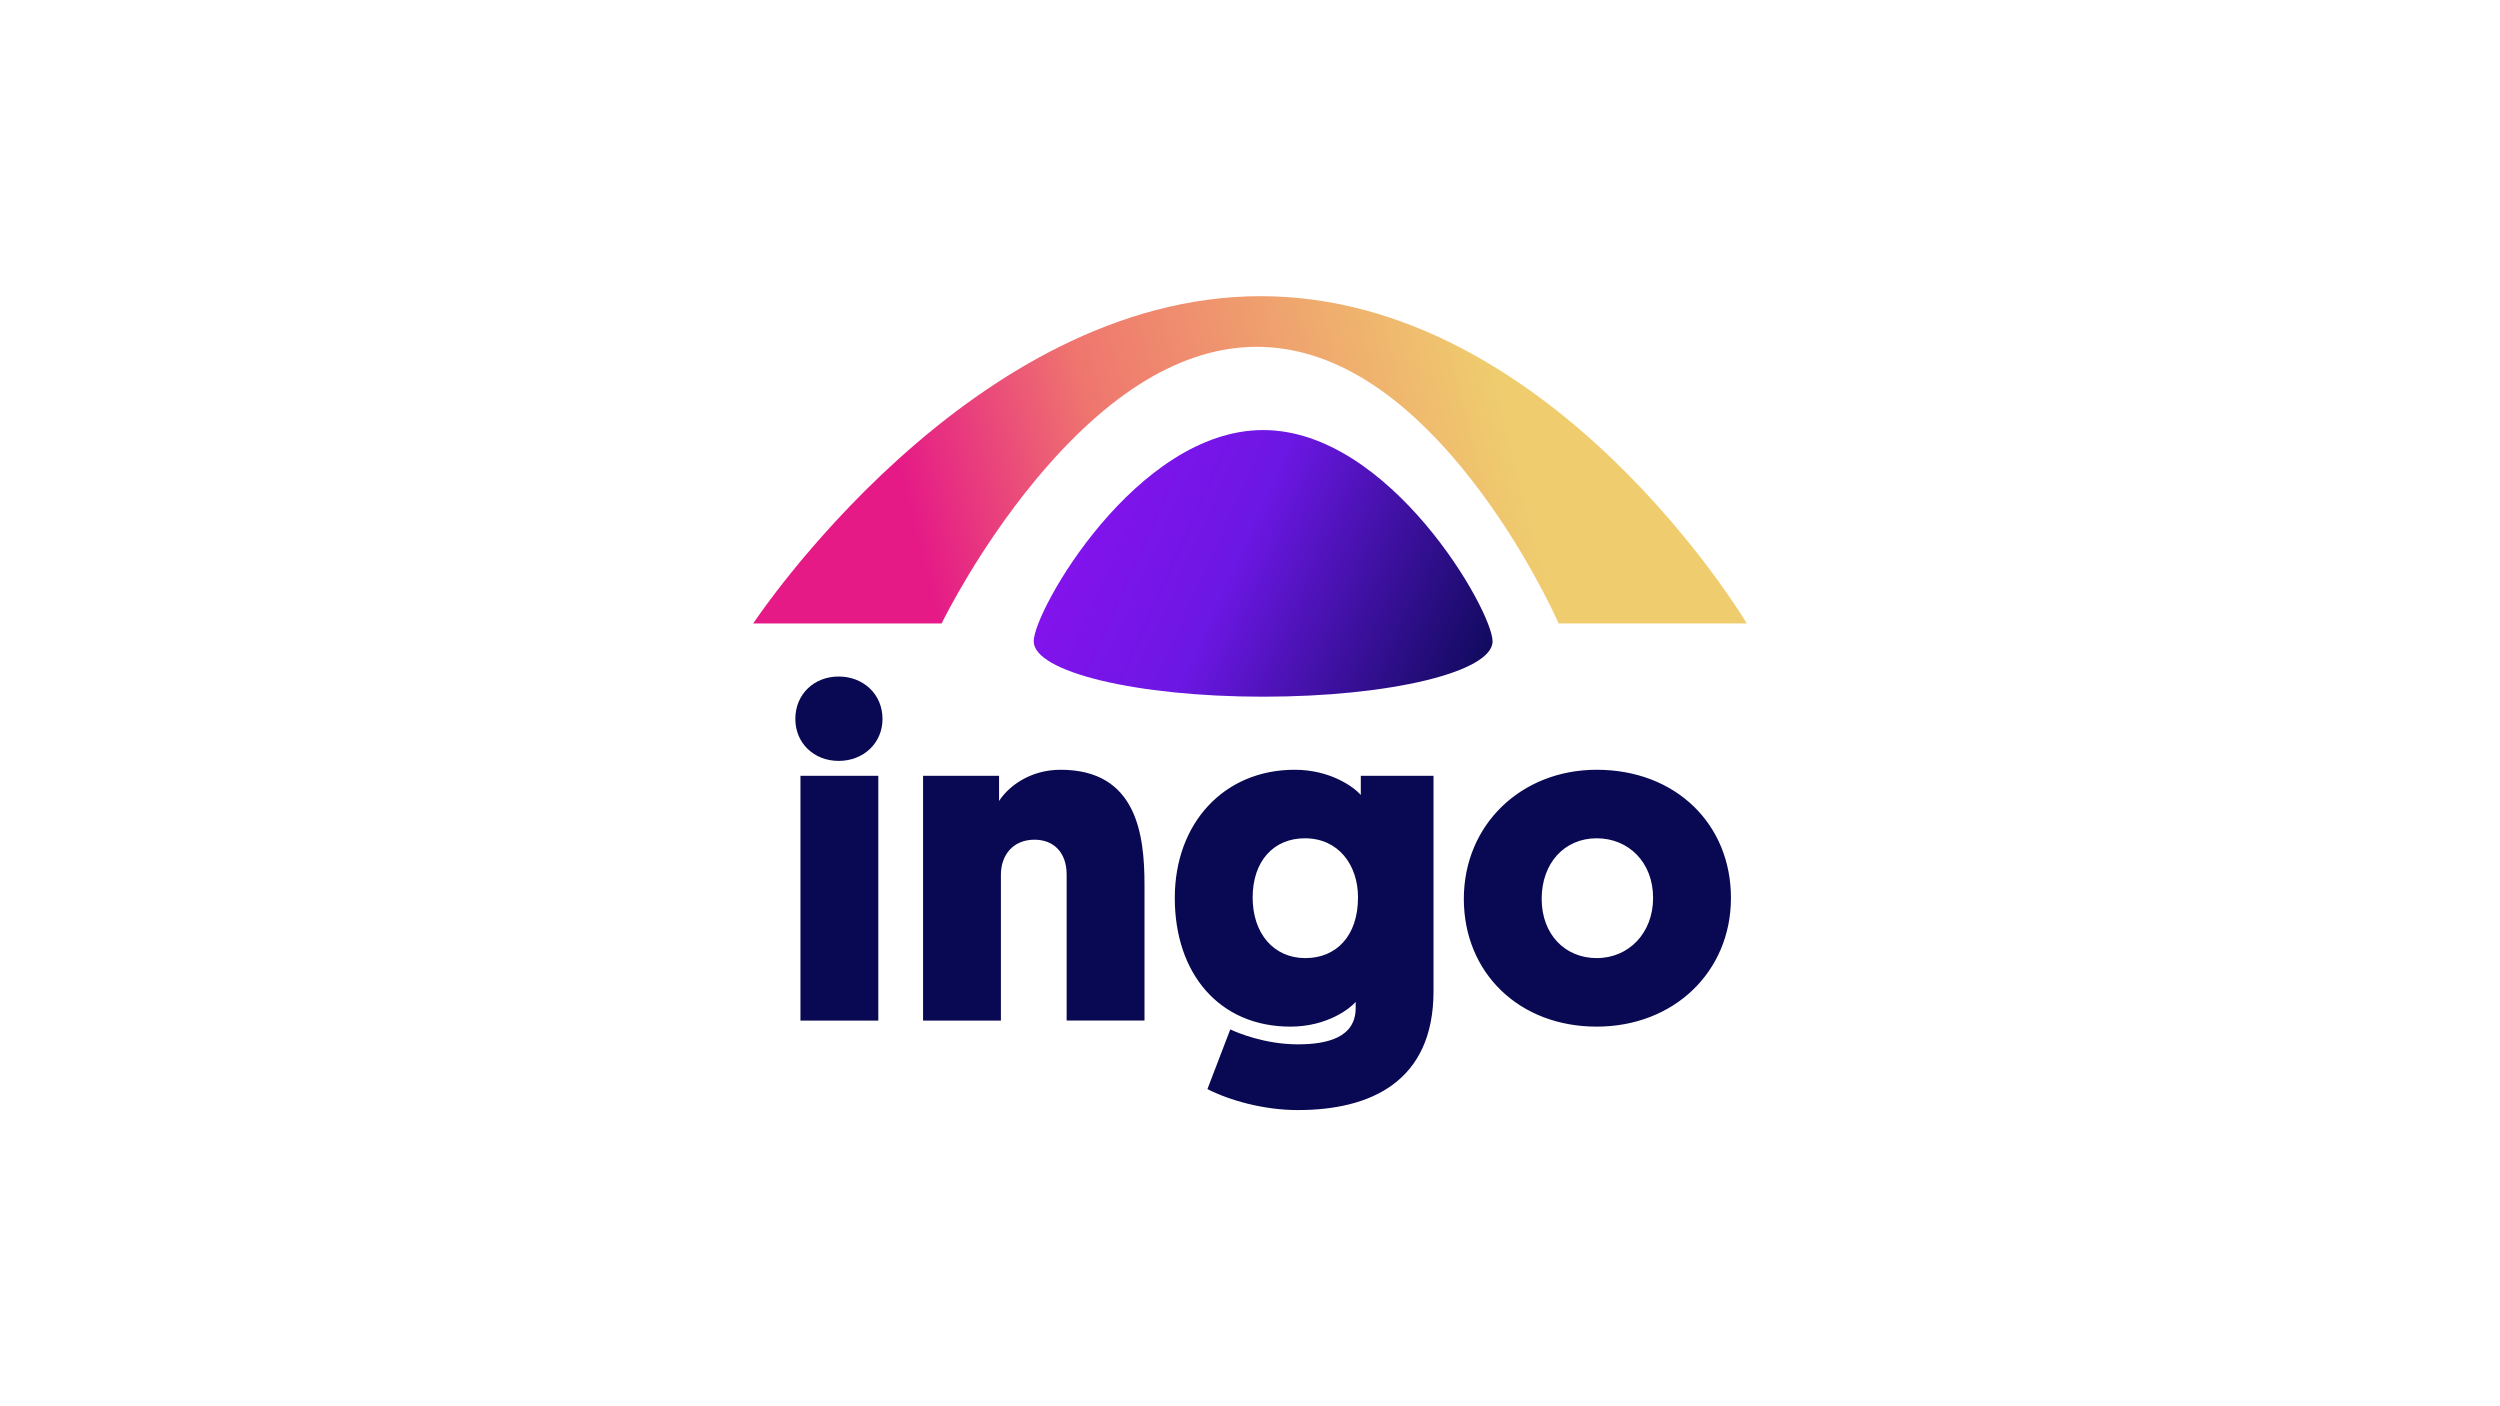
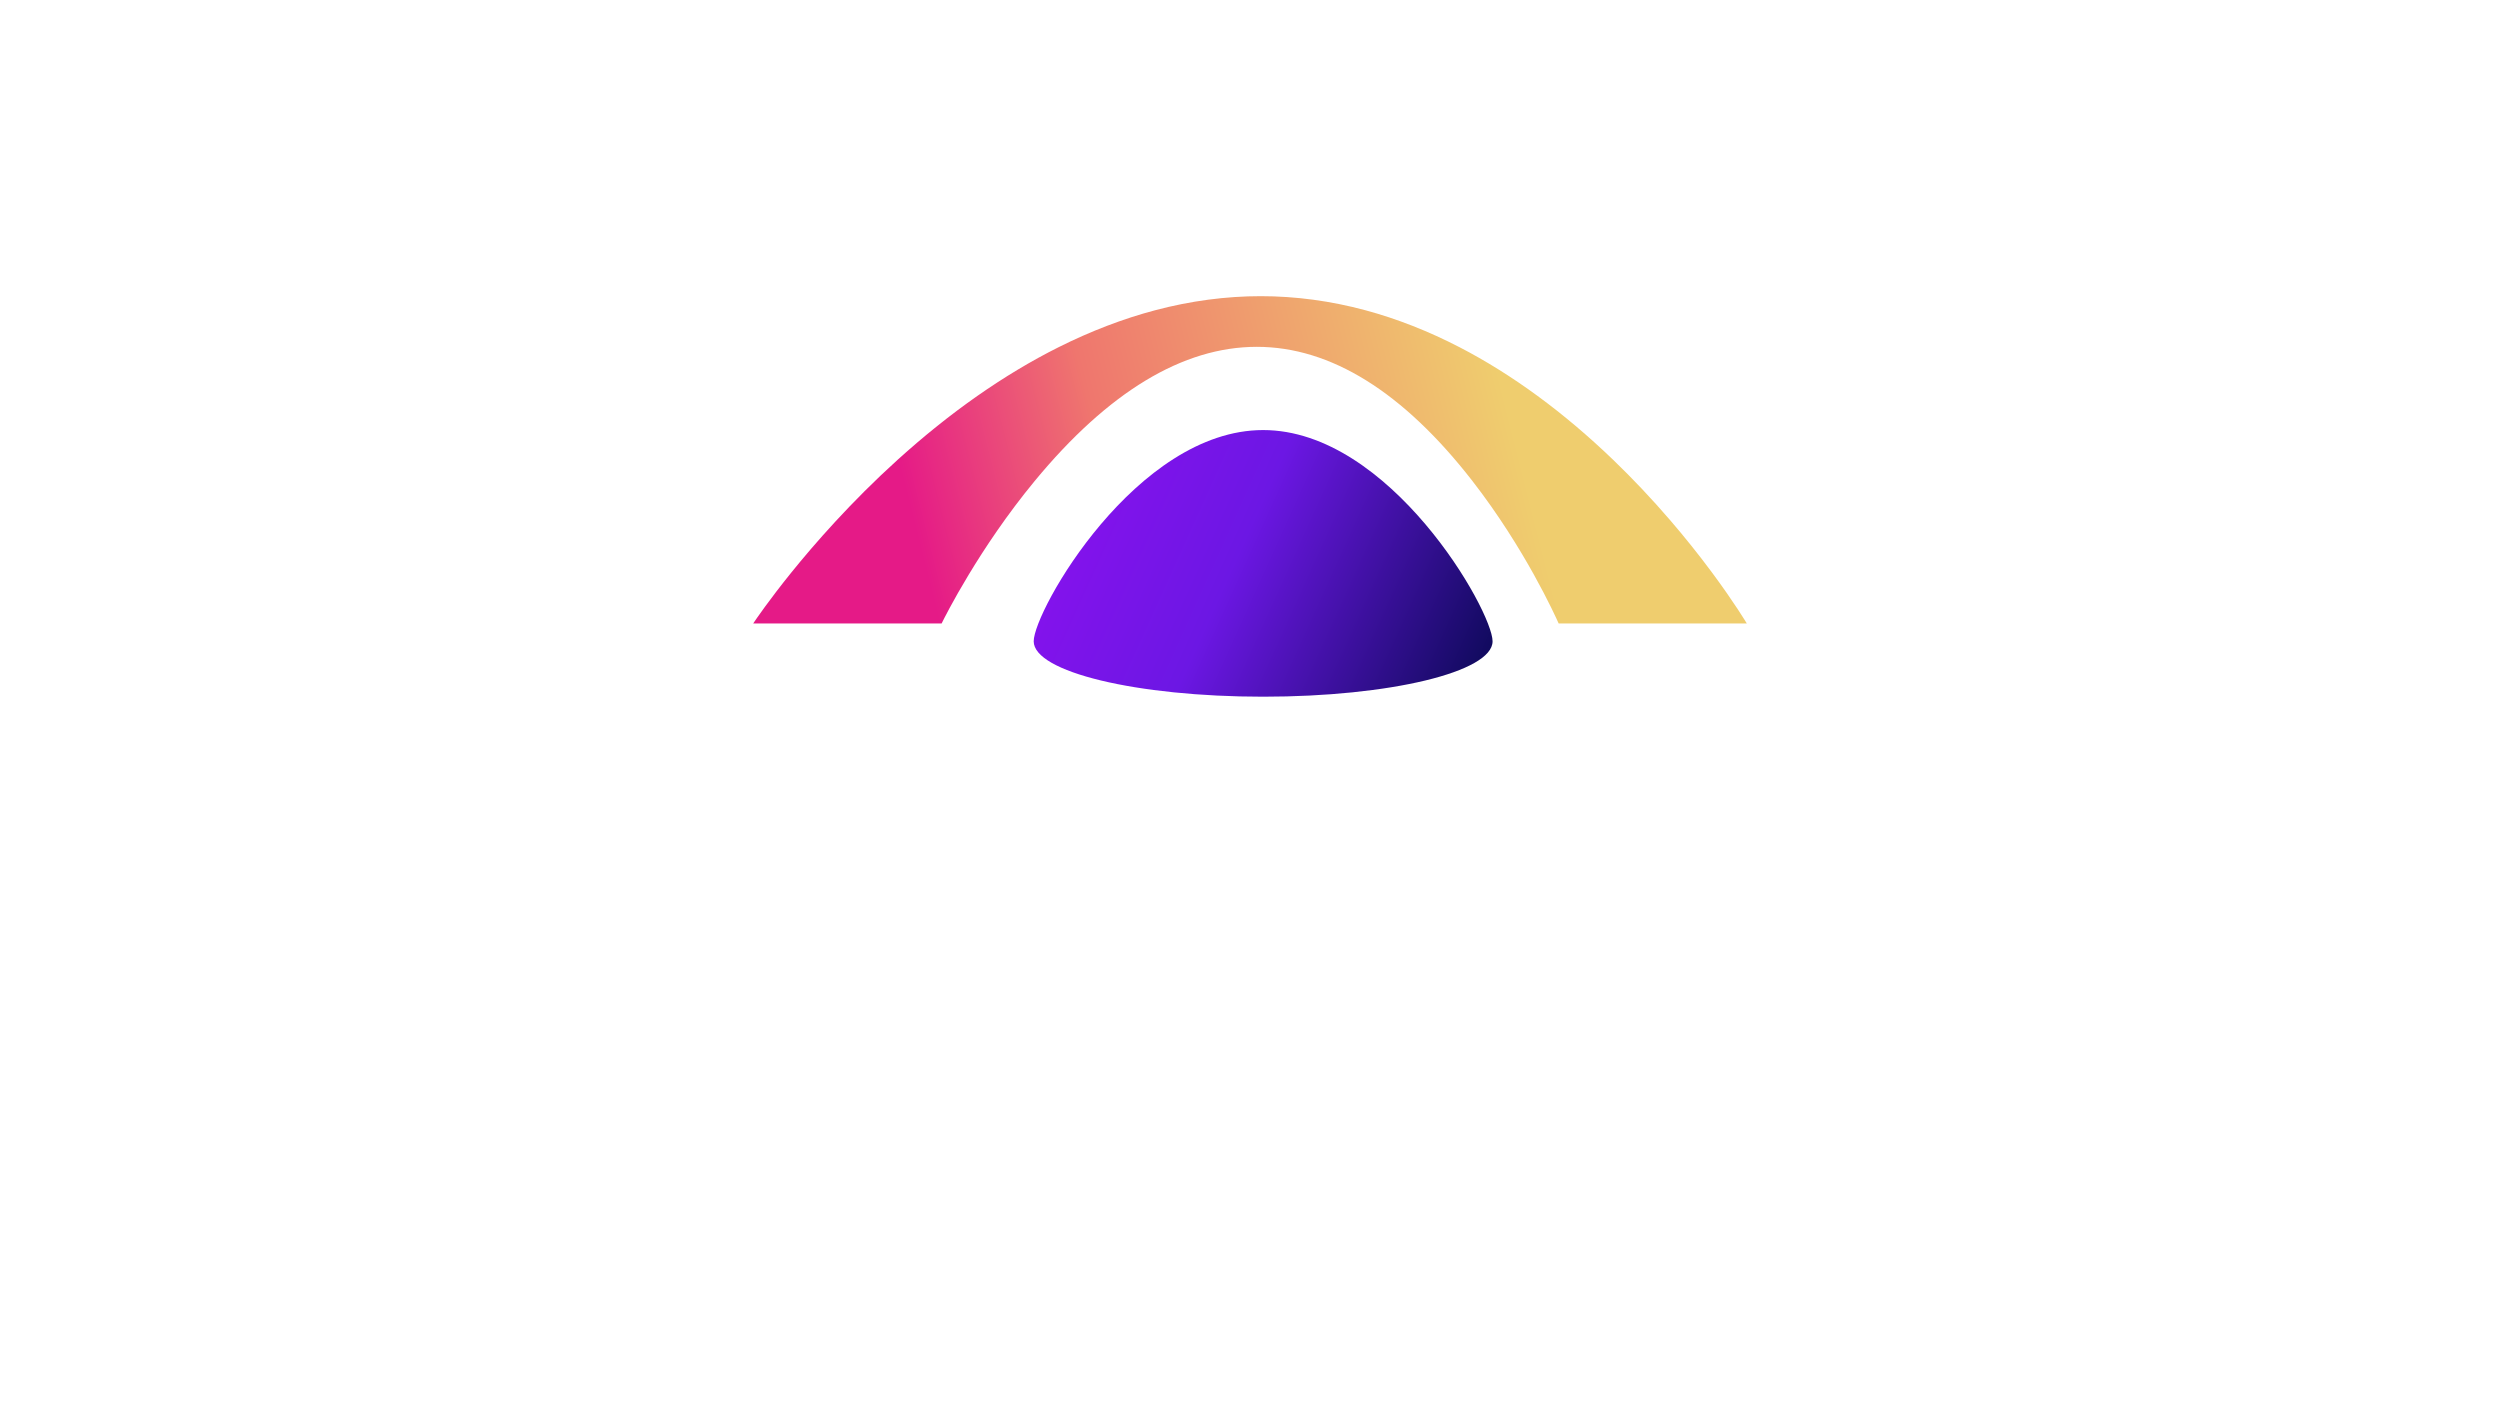
<svg xmlns="http://www.w3.org/2000/svg" id="a" viewBox="0 0 480 270">
  <defs>
    <style>.d{fill:url(#c);}.e{fill:#090953;}.f{fill:url(#b);}</style>
    <linearGradient id="b" x1="-6818.855" y1="70.419" x2="-6706.5" y2="98.848" gradientTransform="translate(6998 185.217) scale(1 -1)" gradientUnits="userSpaceOnUse">
      <stop offset="0" stop-color="#e51a87" />
      <stop offset=".33" stop-color="#ef766e" />
      <stop offset=".665" stop-color="#efa26e" />
      <stop offset="1" stop-color="#efcd6e" />
    </linearGradient>
    <linearGradient id="c" x1="133.192" y1="166.452" x2="215.299" y2="129.281" gradientTransform="translate(71.99 262.348) scale(1 -1)" gradientUnits="userSpaceOnUse">
      <stop offset="0" stop-color="#8612ed" />
      <stop offset=".377" stop-color="#6c17e4" />
      <stop offset="1" stop-color="#090953" />
    </linearGradient>
  </defs>
-   <path d="M296.002,172.588c0-6.892,4.386-11.636,10.562-11.636,6.086,0,10.83,4.565,10.83,11.457,0,6.713-4.654,11.546-10.83,11.546-6.086,0-10.562-4.565-10.562-11.367Zm-14.947,0c0,14.142,10.562,24.525,25.509,24.525,14.858,0,25.778-10.562,25.778-24.704,0-14.231-10.651-24.614-25.778-24.614-14.5,0-25.509,10.562-25.509,24.793Zm-20.318-.269c0,7.429-4.207,11.636-10.114,11.636-6.086,0-10.114-4.744-10.114-11.636,0-6.981,4.028-11.367,10.025-11.367,6.444,0,10.204,5.102,10.204,11.367Zm-.448,21.213c0,5.728-5.549,6.981-11.099,6.981-6.355,0-11.636-2.238-12.978-2.864l-4.386,11.457c4.207,2.148,10.741,4.028,17.364,4.028,13.963,0,26.046-5.46,26.046-22.824v-41.352h-13.963v3.67c-1.343-1.522-5.818-4.833-12.71-4.833-13.515,0-23.003,10.204-23.003,24.614,0,14.589,8.593,24.704,22.198,24.704,7.16,0,11.546-3.58,12.531-4.744v1.164Zm-55.494,2.417h14.948v-26.046c0-9.577-1.432-22.108-16.111-22.108-5.907,0-10.025,3.222-11.815,5.997v-4.833h-14.589v46.991h14.947v-28.015c0-3.759,2.327-6.713,6.444-6.713,3.58,0,6.176,2.327,6.176,6.713v28.015Zm-43.768-49.855c4.744,0,8.414-3.401,8.414-8.056,0-4.744-3.67-8.145-8.414-8.145s-8.324,3.401-8.324,8.145c0,4.654,3.58,8.056,8.324,8.056Zm7.608,2.864h-14.948v46.991h14.948v-46.991Z" style="fill:#090953;" />
  <path d="M180.788,119.71h-36.175l.012-.021c.468-.699,3.021-4.456,7.338-9.799,4.343-5.375,11.404-13.487,20.373-21.603,10.08-9.122,20.467-16.39,30.872-21.603,6.178-3.095,12.431-5.49,18.586-7.119,6.77-1.792,13.588-2.7,20.265-2.7s13.436,.909,20.089,2.7c6.048,1.629,12.144,4.024,18.12,7.119,10.064,5.213,19.975,12.481,29.457,21.603,3.725,3.584,7.392,7.465,10.9,11.538,2.806,3.258,5.516,6.644,8.056,10.065,4.331,5.833,6.683,9.779,6.707,9.818h-36.125c-.638-1.439-6.514-14.433-16.555-27.354-13.284-17.095-27.214-25.763-41.404-25.763s-28.537,8.668-42.644,25.763c-10.651,12.907-17.164,25.914-17.871,27.355h0Z" style="fill:url(#b);" />
  <path d="M242.522,82.571c24.329,0,44.051,34.69,44.051,40.562s-19.722,10.633-44.051,10.633-44.051-4.761-44.051-10.633,19.722-40.562,44.051-40.562Z" style="fill:url(#c);" />
</svg>